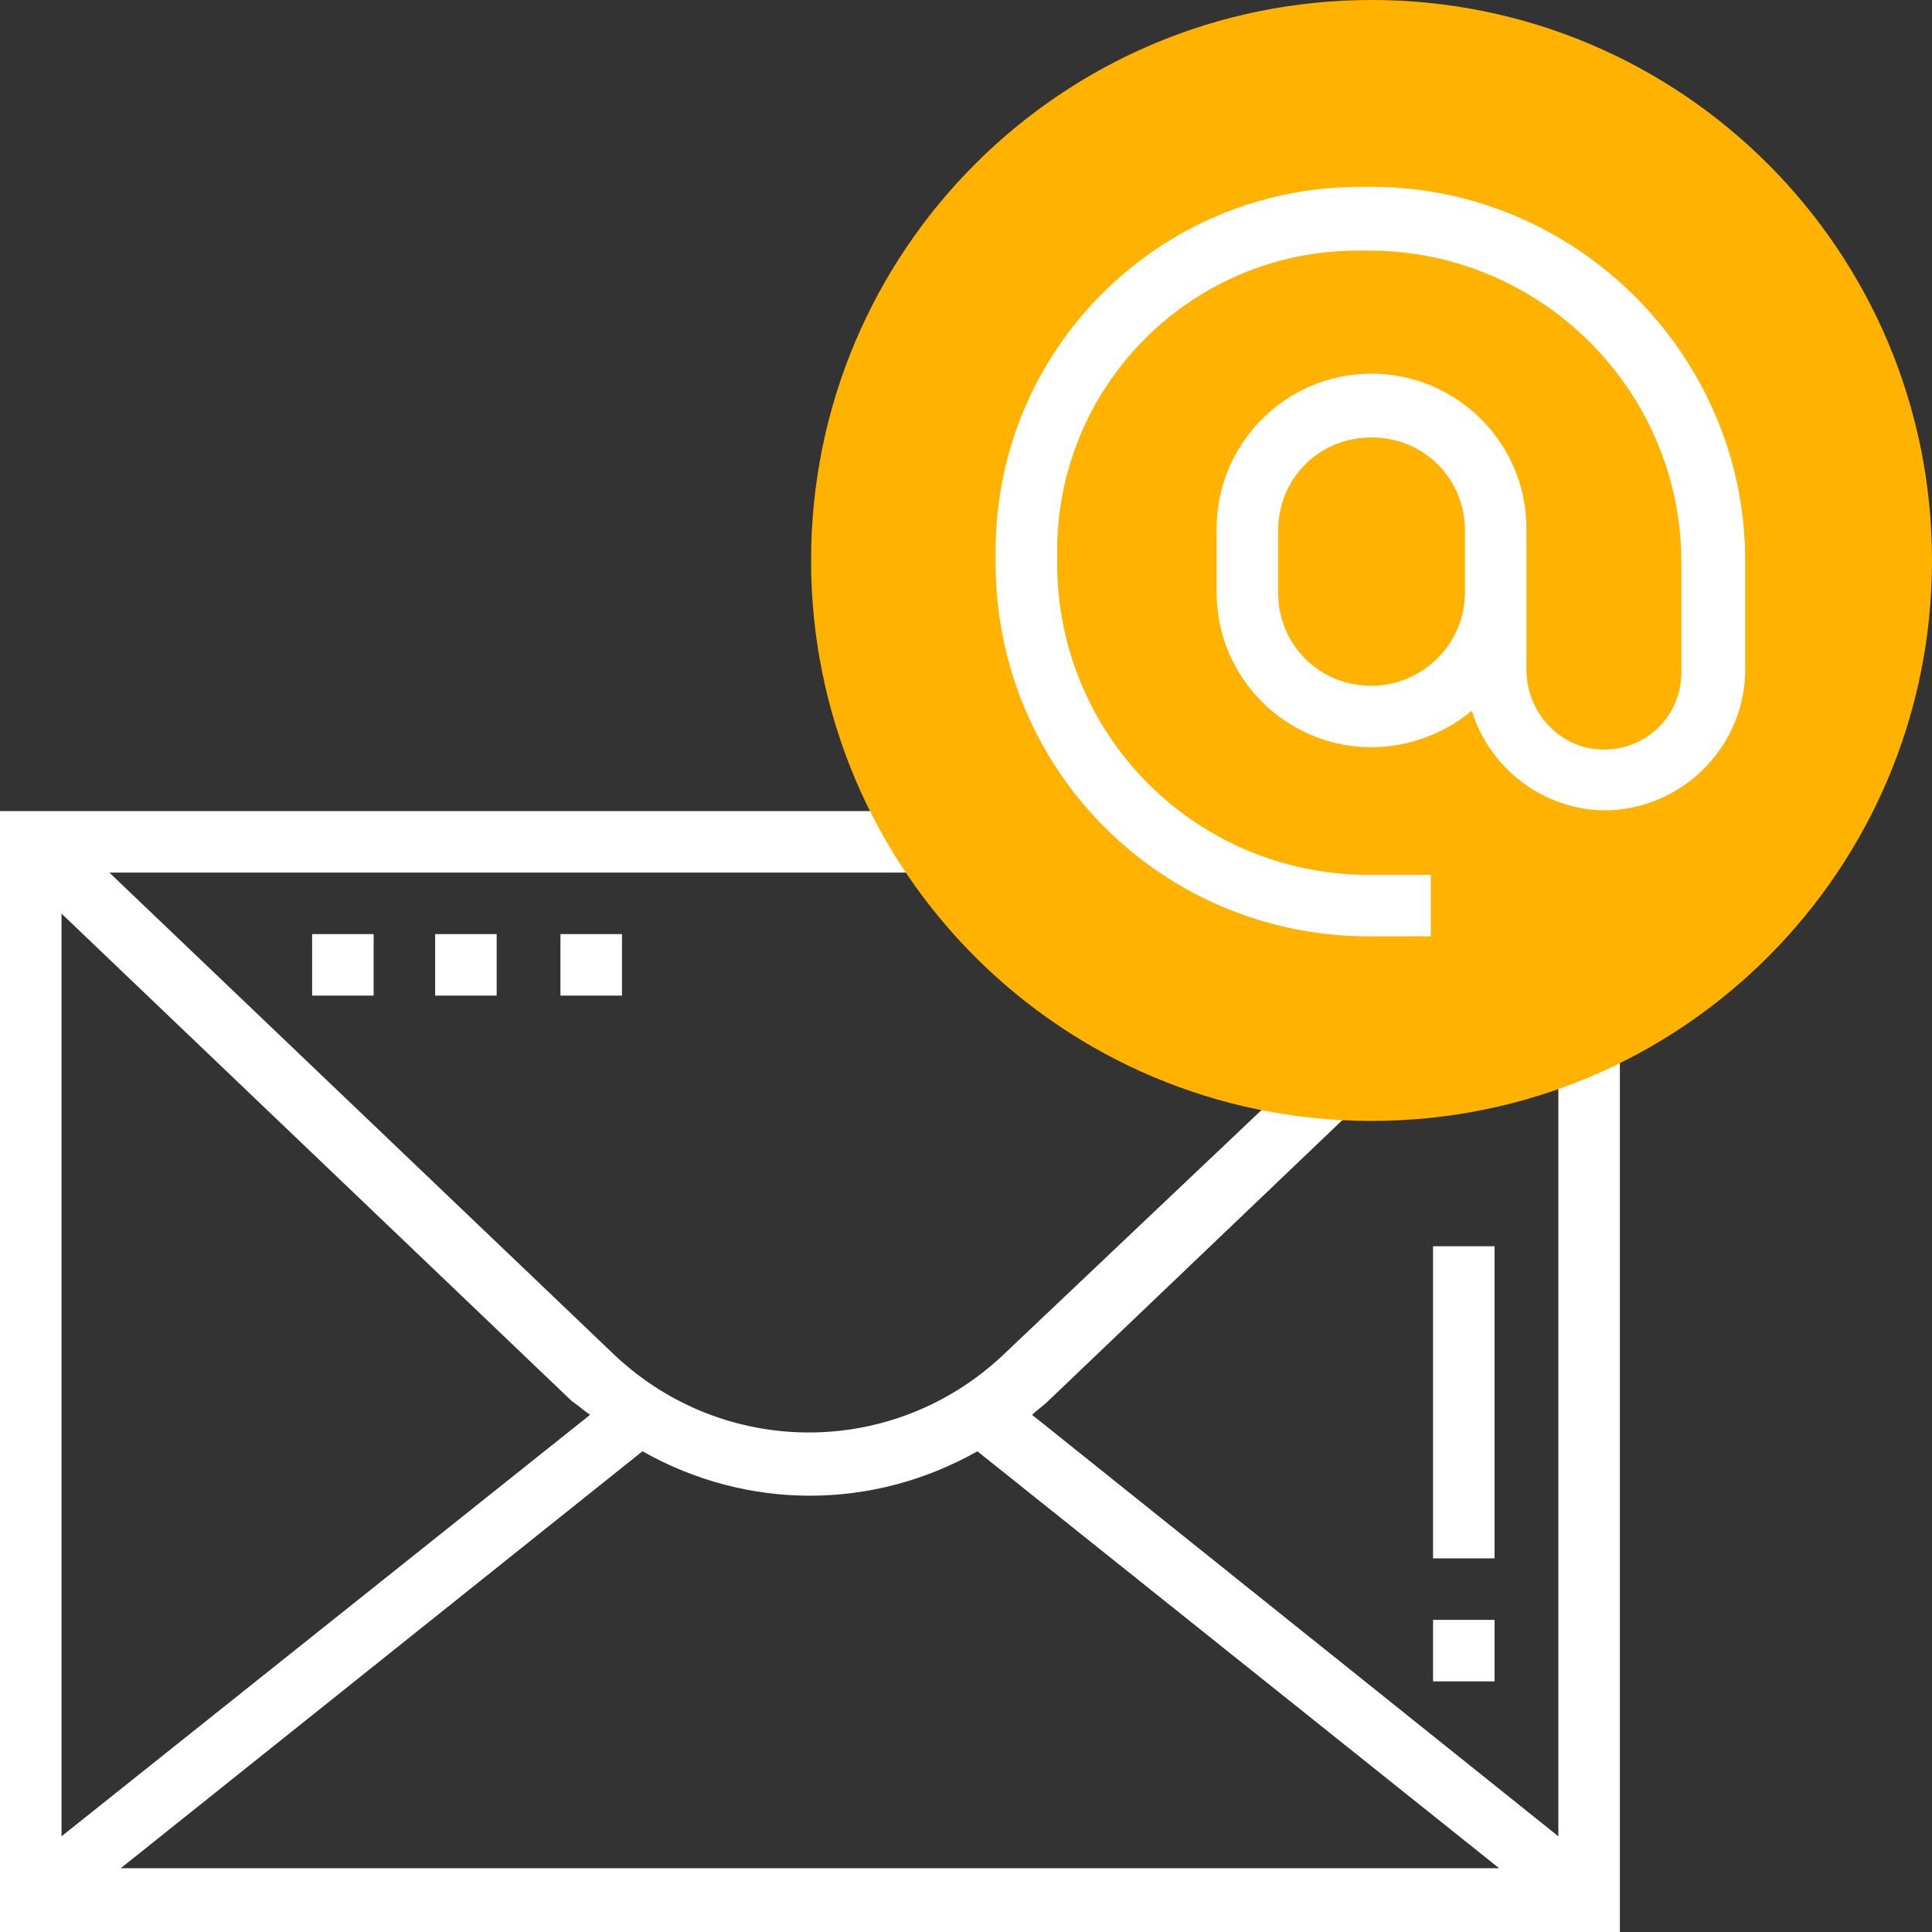
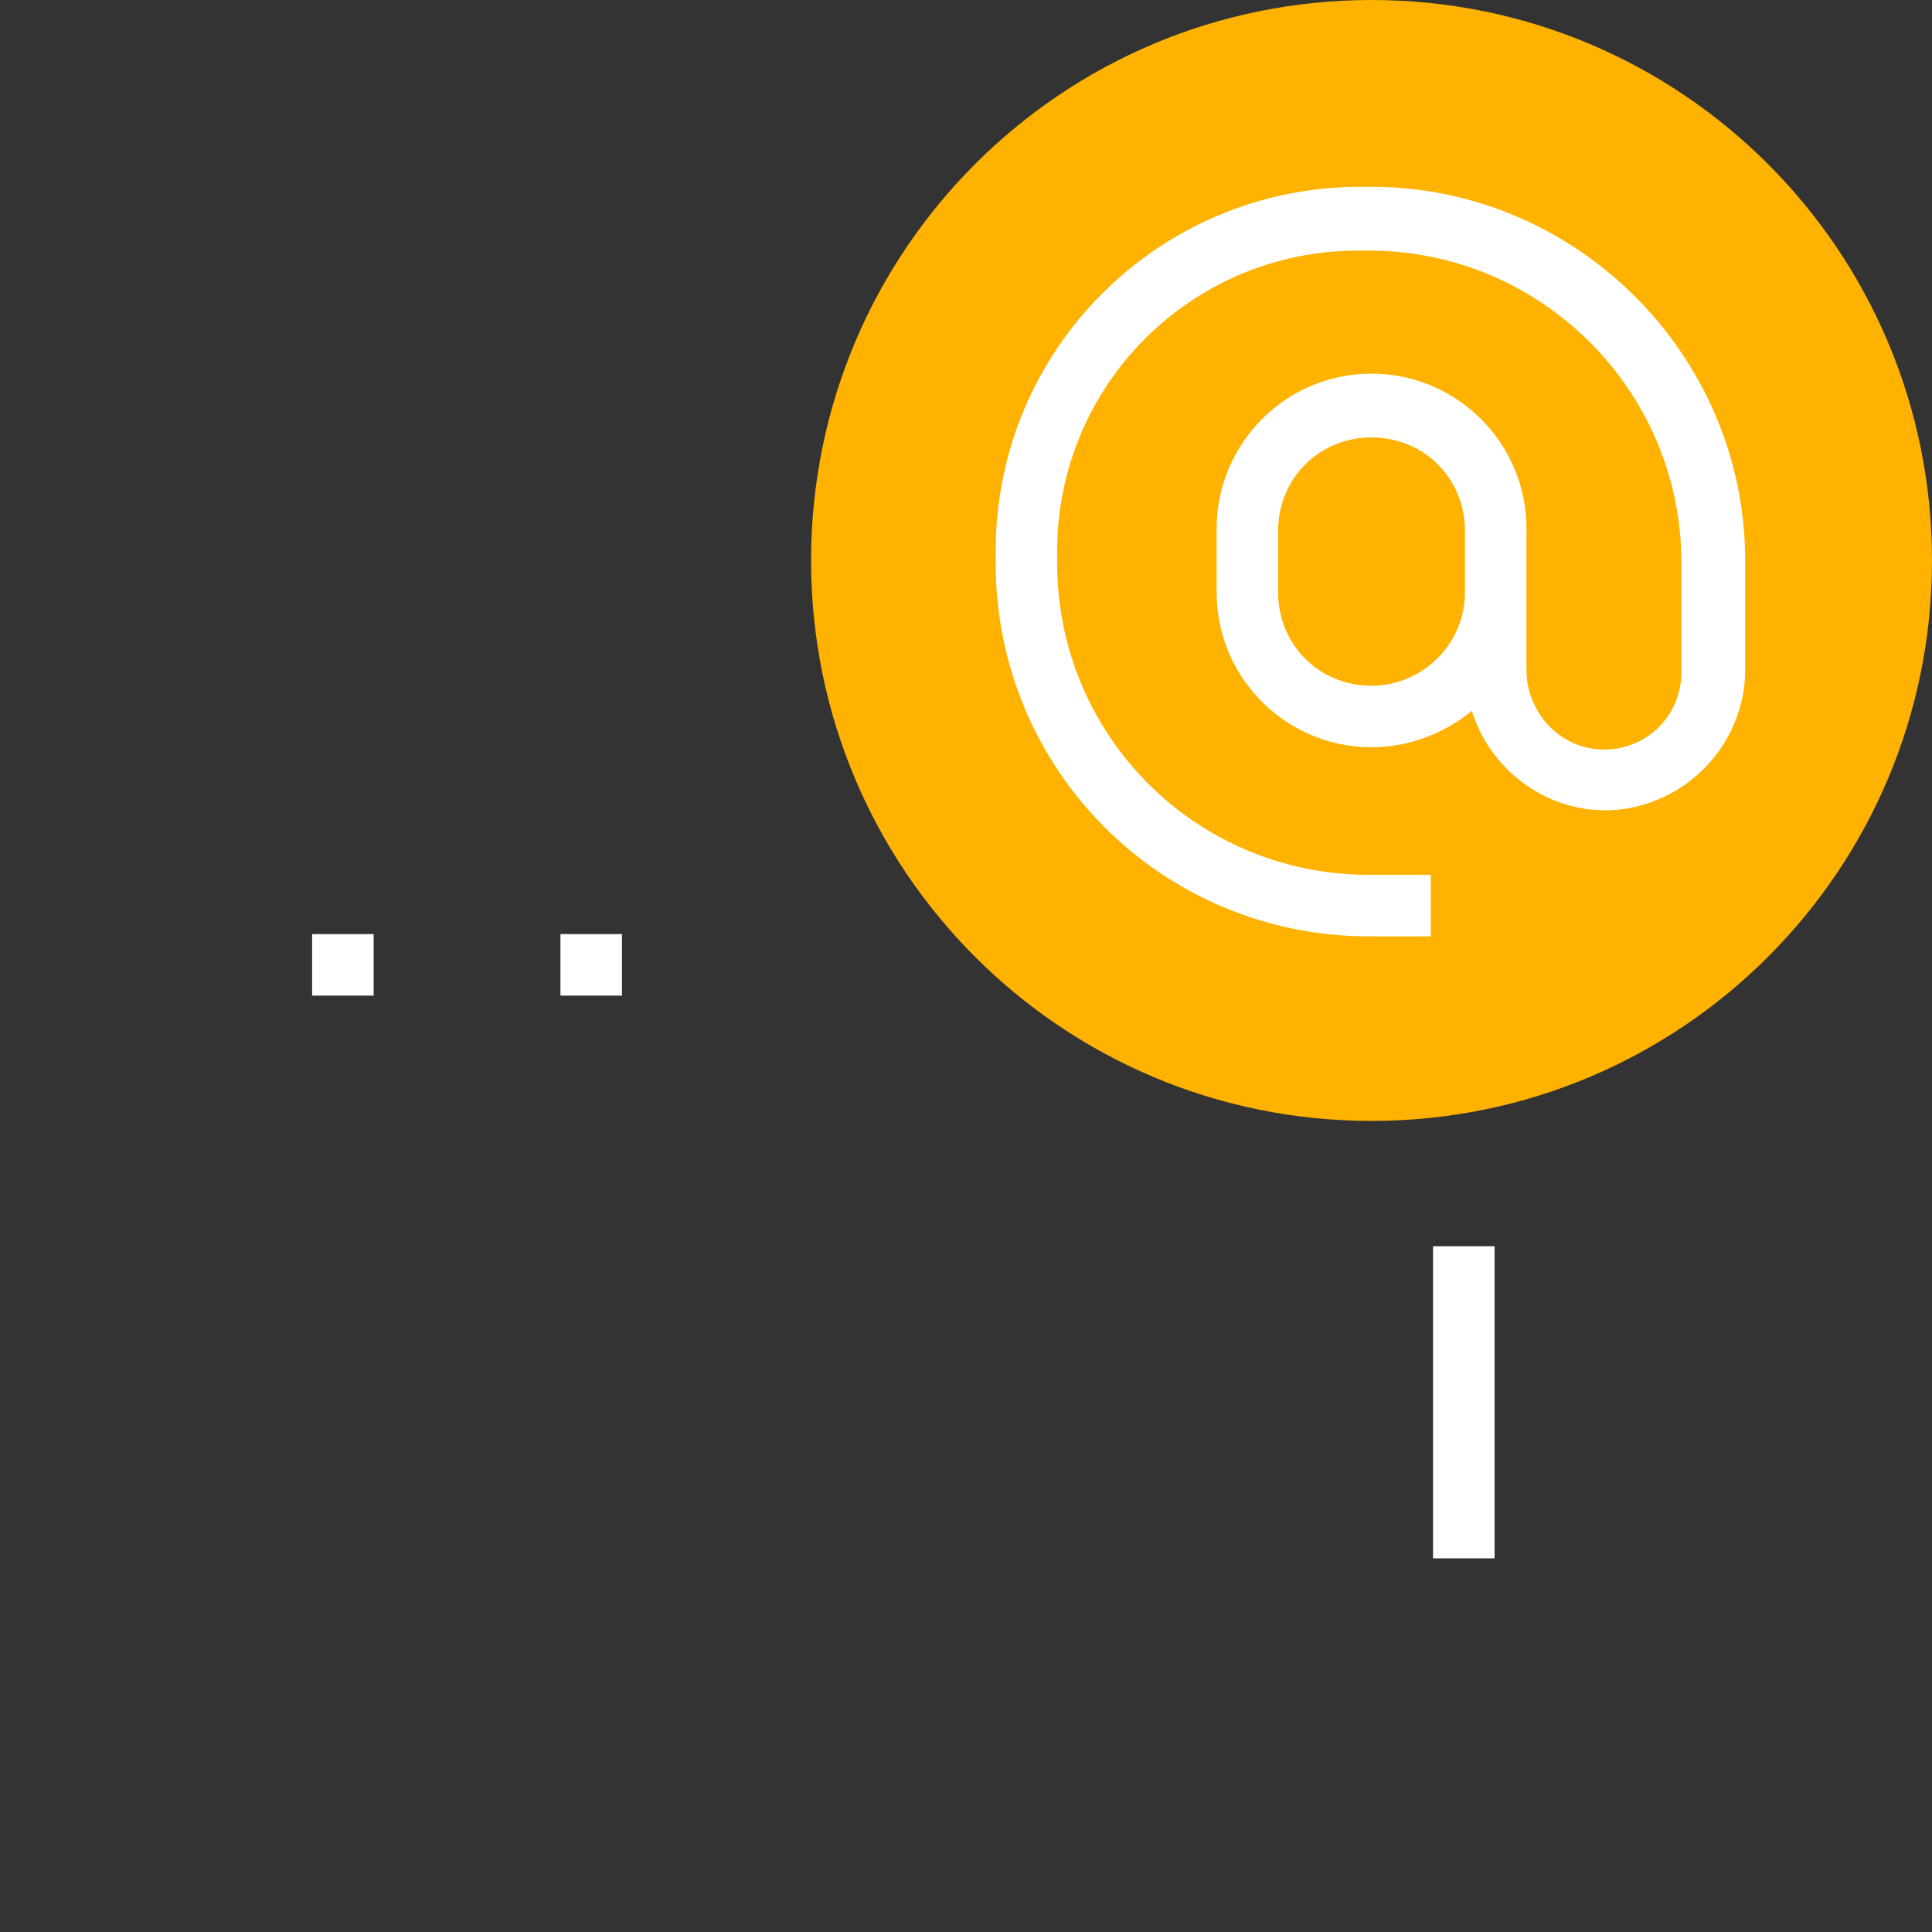
<svg xmlns="http://www.w3.org/2000/svg" version="1.1" id="email" x="0px" y="0px" viewBox="0 0 84.8 84.8" style="enable-background:new 0 0 84.8 84.8;" xml:space="preserve">
  <rect x="0" y="0" width="84.8" height="84.8" fill="#333333" stroke="none" />
  <style type="text/css">
	.st0{fill:#FFFFFF;}
	.st1{fill:#FFB200;}
</style>
-   <path id="Path_1143" class="st0" d="M68.4,45.8v34.8L45.3,62.1c0.2-0.2,0.5-0.4,0.7-0.6l13.3-12.7l-1.9-2L44,59.5  c-4.8,4.5-12.2,4.5-17,0L4.8,38.3h35.7v-2.7H0v49.2h71.1v-39H68.4z M42.9,63.7l22.9,18.3H5.3l22.9-18.3  C32.8,66.3,38.3,66.3,42.9,63.7L42.9,63.7z M25.9,62.1L2.7,80.6V40.1l22.4,21.4C25.4,61.7,25.6,61.9,25.9,62.1L25.9,62.1z" />
-   <path id="Path_1144" class="st0" d="M62.9,71.1h2.7v2.7h-2.7V71.1z" />
  <path id="Path_1145" class="st0" d="M62.9,54.7h2.7v13.7h-2.7V54.7z" />
  <path id="Path_1146" class="st1" d="M60.2,49.2c-13.6,0-24.6-11-24.6-24.6S46.6,0,60.2,0s24.6,11,24.6,24.6  C84.8,38.2,73.8,49.2,60.2,49.2z" />
  <path id="Path_1147" class="st0" d="M60.2,8.2h-0.5c-8.8,0-16,7.1-16,16v0.5c0,9.1,7.3,16.4,16.4,16.4h2.7v-2.7h-2.7  c-7.6,0-13.7-6.1-13.7-13.7v-0.5c0-7.3,5.9-13.2,13.2-13.2h0.5c7.5,0,13.7,6.1,13.7,13.7v4.8c0,1.9-1.5,3.4-3.4,3.4S67,31.3,67,29.4  l0,0v-6.2c0-3.8-3.1-6.8-6.8-6.8c-3.8,0-6.8,3.1-6.8,6.8l0,0V26c0,3.8,3.1,6.8,6.8,6.8c1.6,0,3.2-0.6,4.4-1.6c1,3.2,4.4,5.1,7.6,4.1  c2.6-0.8,4.4-3.2,4.4-5.9v-4.8C76.6,15.6,69.2,8.2,60.2,8.2z M60.2,30.1c-2.3,0-4.1-1.8-4.1-4.1v-2.7c0-2.3,1.8-4.1,4.1-4.1  s4.1,1.8,4.1,4.1V26C64.3,28.3,62.4,30.1,60.2,30.1L60.2,30.1z" />
  <path id="Path_1148" class="st0" d="M13.7,41h2.7v2.7h-2.7V41z" />
-   <path id="Path_1149" class="st0" d="M19.1,41h2.7v2.7h-2.7V41z" />
  <path id="Path_1150" class="st0" d="M24.6,41h2.7v2.7h-2.7V41z" />
</svg>